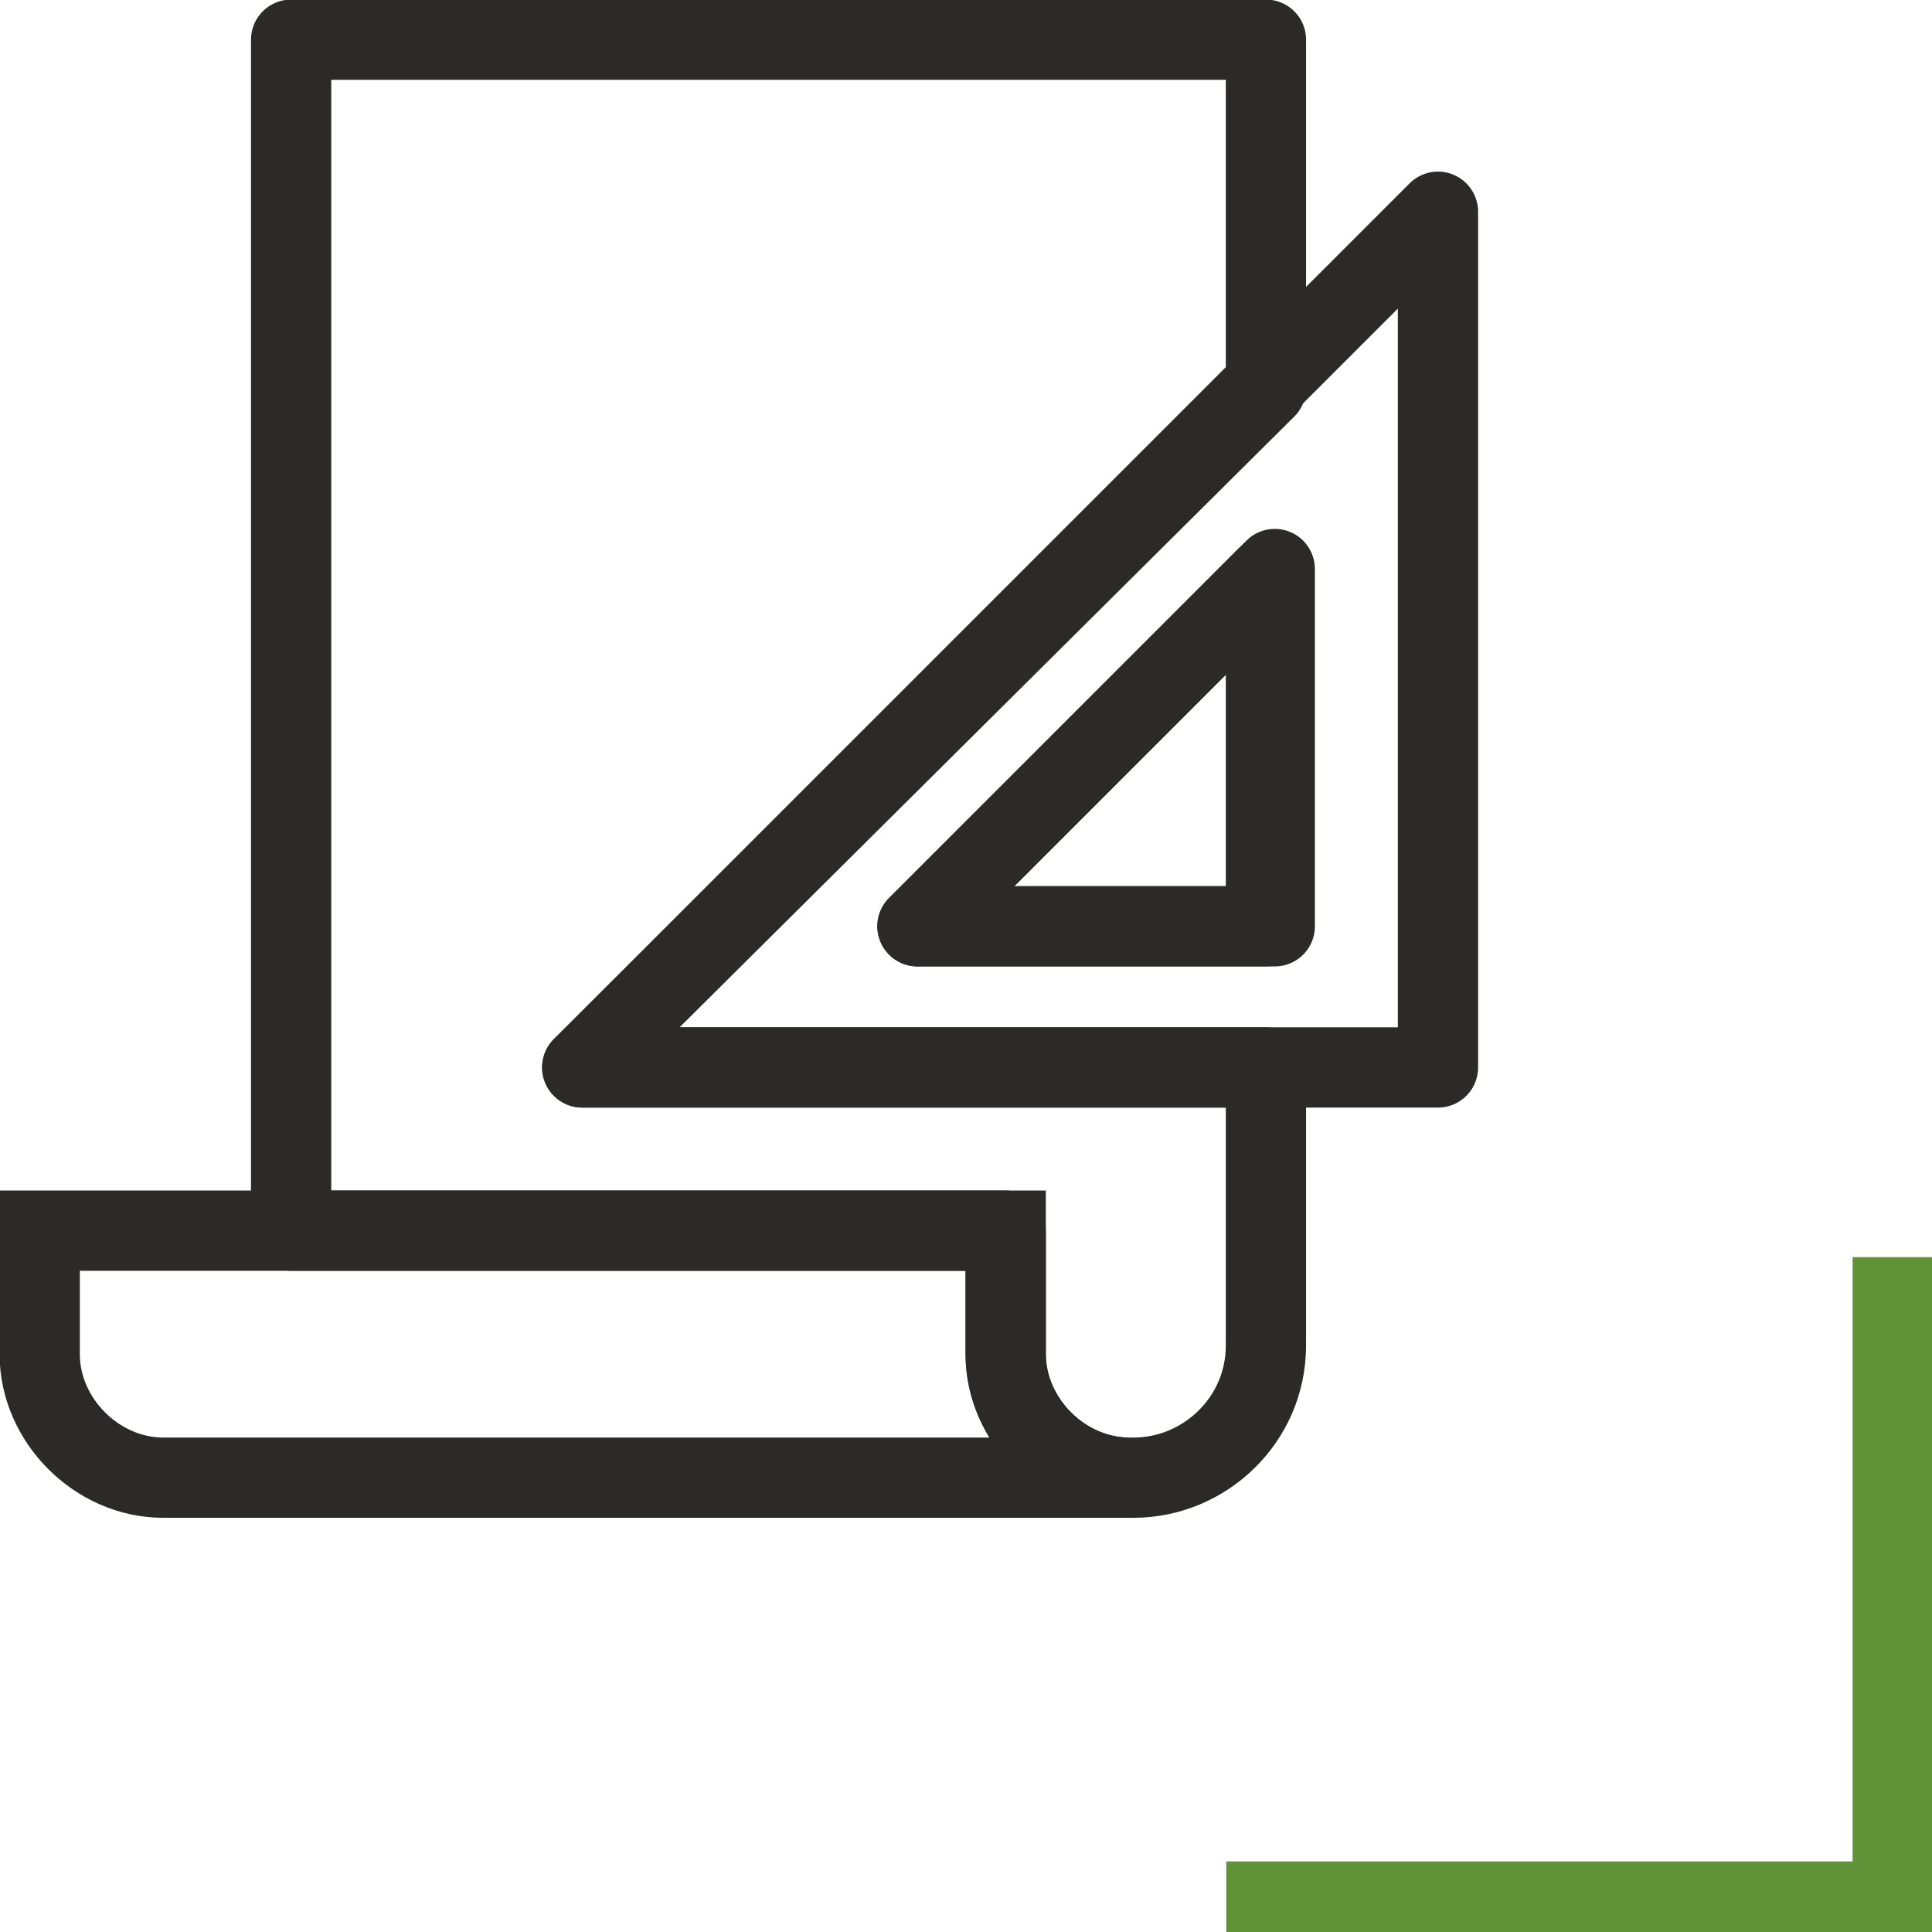
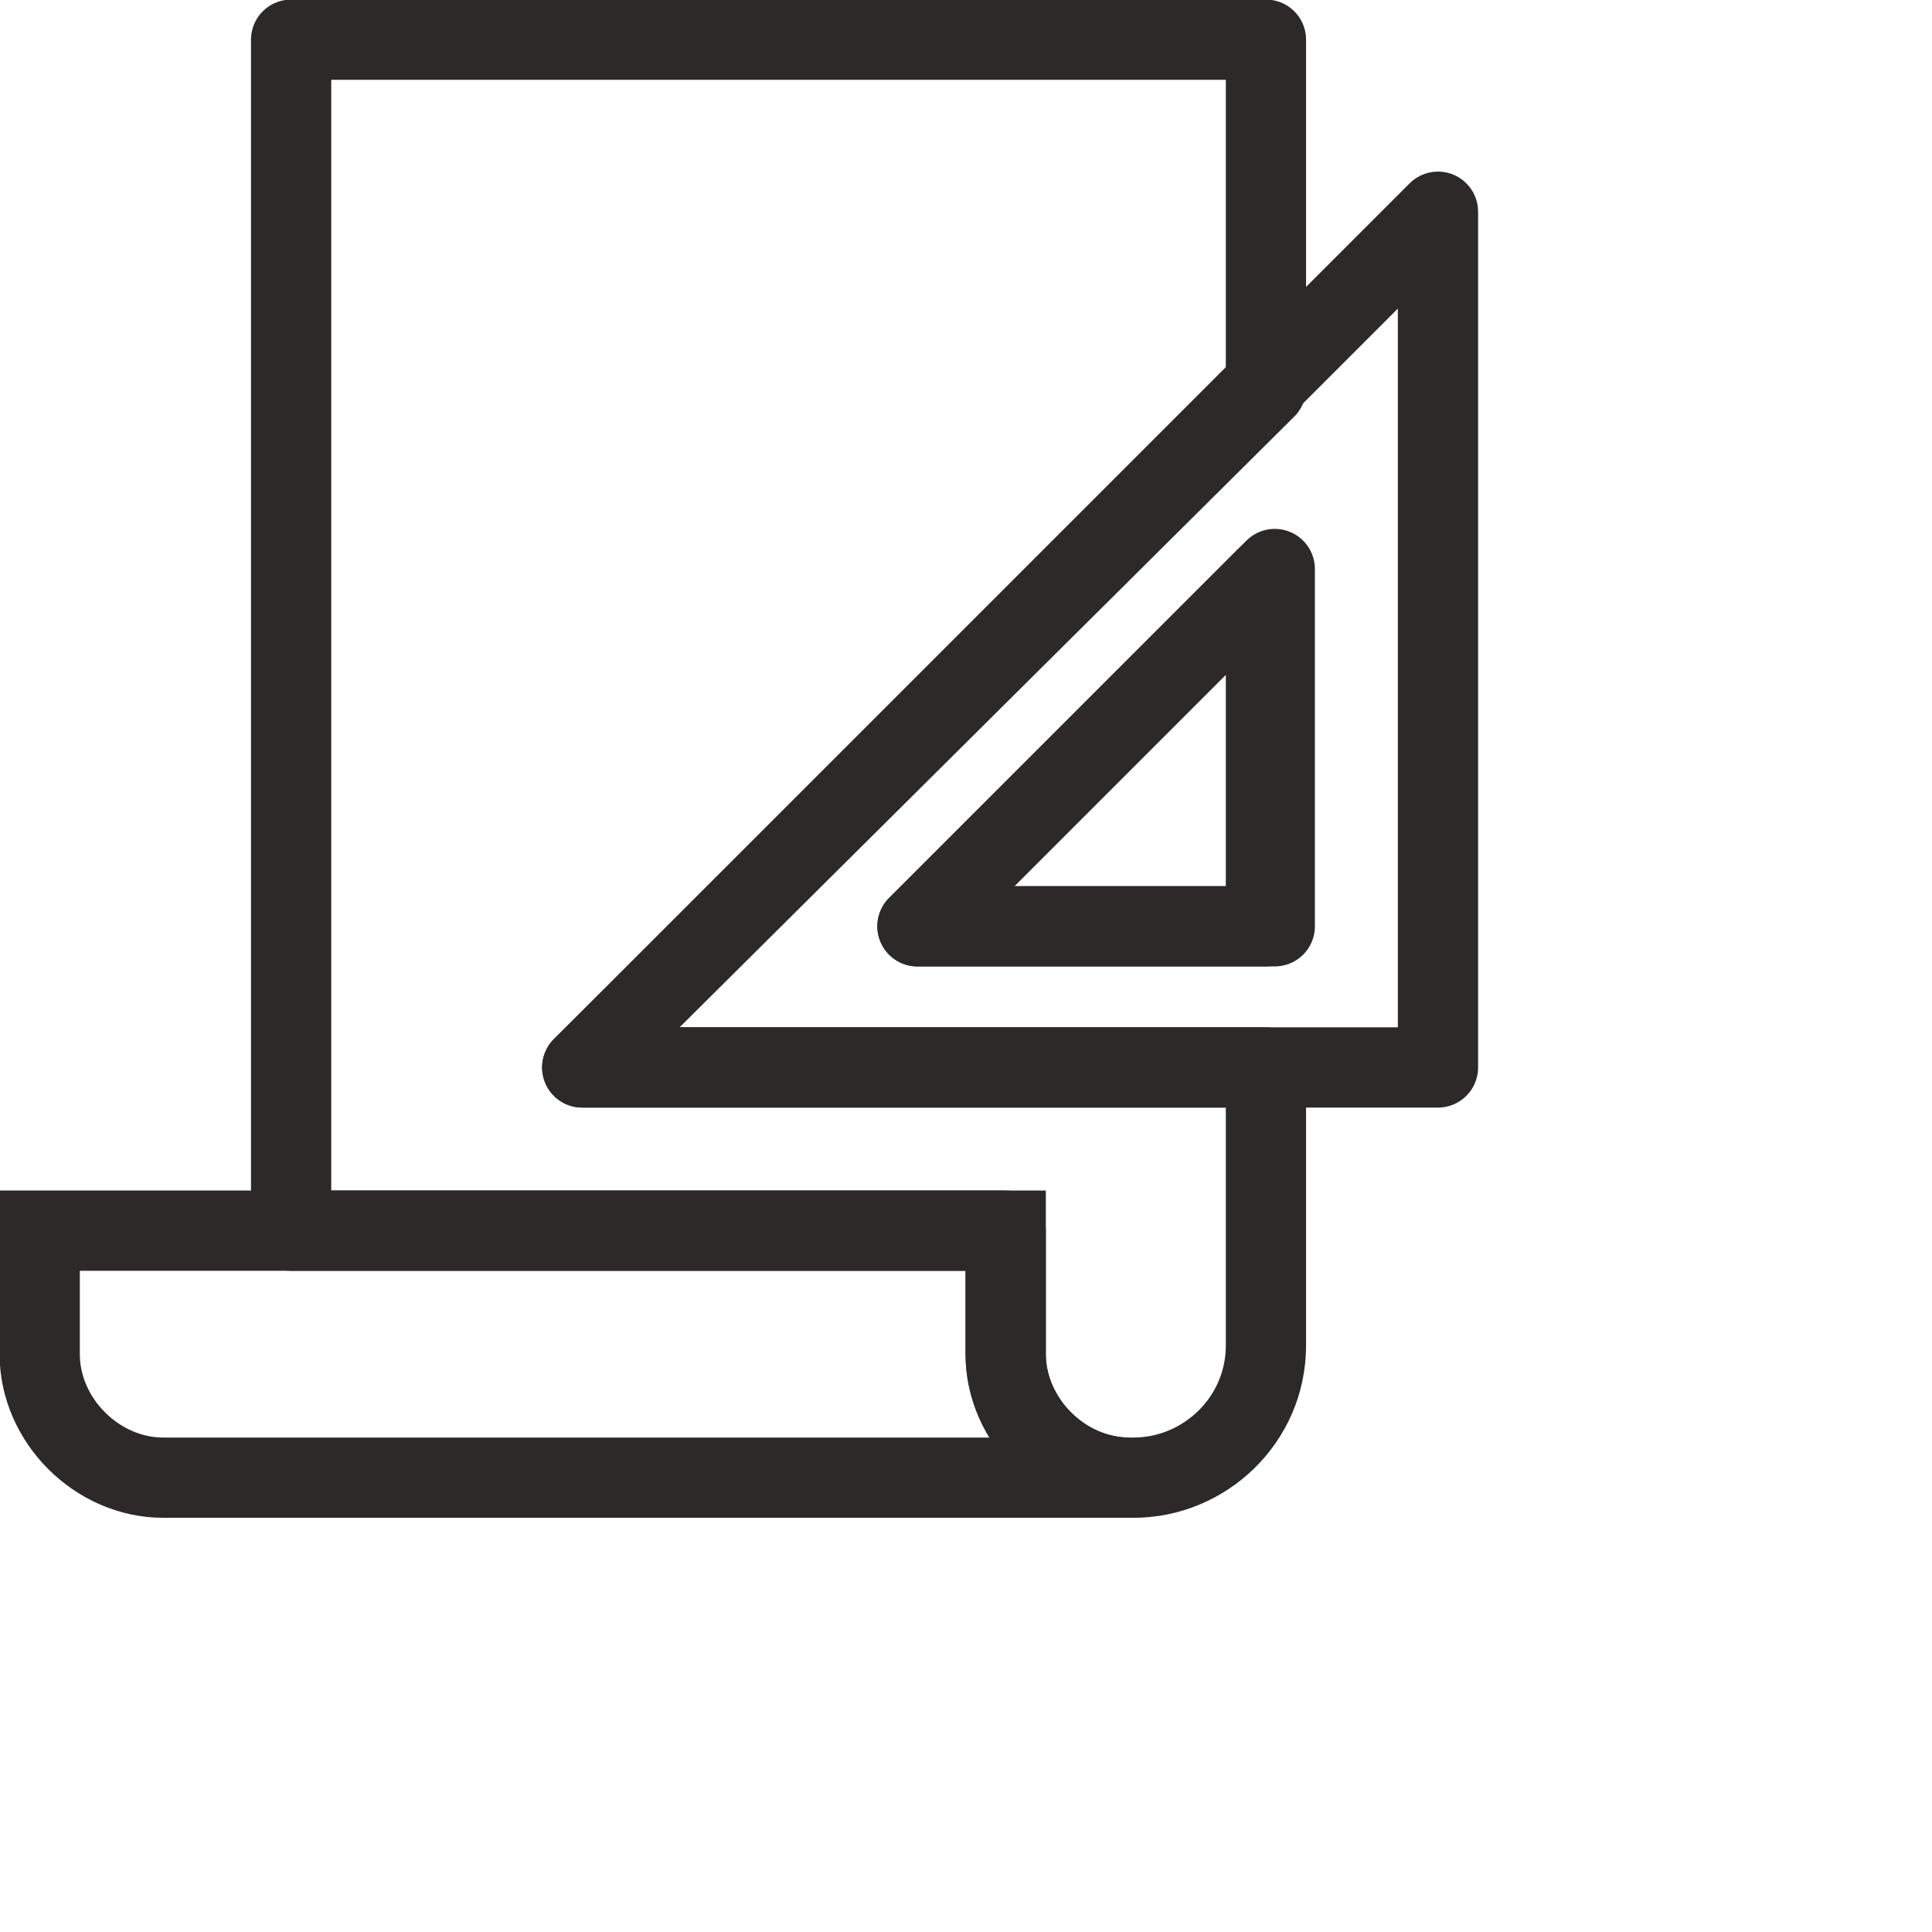
<svg xmlns="http://www.w3.org/2000/svg" xml:space="preserve" width="168.586mm" height="168.586mm" style="shape-rendering:geometricPrecision; text-rendering:geometricPrecision; image-rendering:optimizeQuality; fill-rule:evenodd; clip-rule:evenodd" viewBox="0 0 438 438">
  <defs>
    <style type="text/css">  .str1 {stroke:#2B2A29;stroke-width:18.193} .str0 {stroke:#2B2A29;stroke-width:18.193;stroke-linecap:round;stroke-linejoin:round} .fil1 {fill:none} .fil0 {fill:#609237}  </style>
  </defs>
  <g id="Слой_x0020_1">
-     <polygon class="fil0" points="420,285 438,285 438,422 438,422 438,438 278,438 278,422 420,422 " />
    <g id="_2290415765504">
      <path class="fil1 str0" d="M326 242l-194 0 194 -194 0 194zm-37 -32l-81 0 81 -81 0 81z" />
      <path class="fil1 str0" d="M66 9l221 0 0 79 -155 154 155 0 0 63c0,17 -14,30 -30,30l-1 0c-15,0 -28,-13 -28,-28l0 -28 -162 0 0 -270zm221 122l0 79 -79 0 79 -79z" />
      <path class="fil1 str1" d="M256 335l-219 0c-15,0 -28,-13 -28,-28l0 -28 219 0 0 28c0,15 13,28 28,28z" />
    </g>
  </g>
</svg>